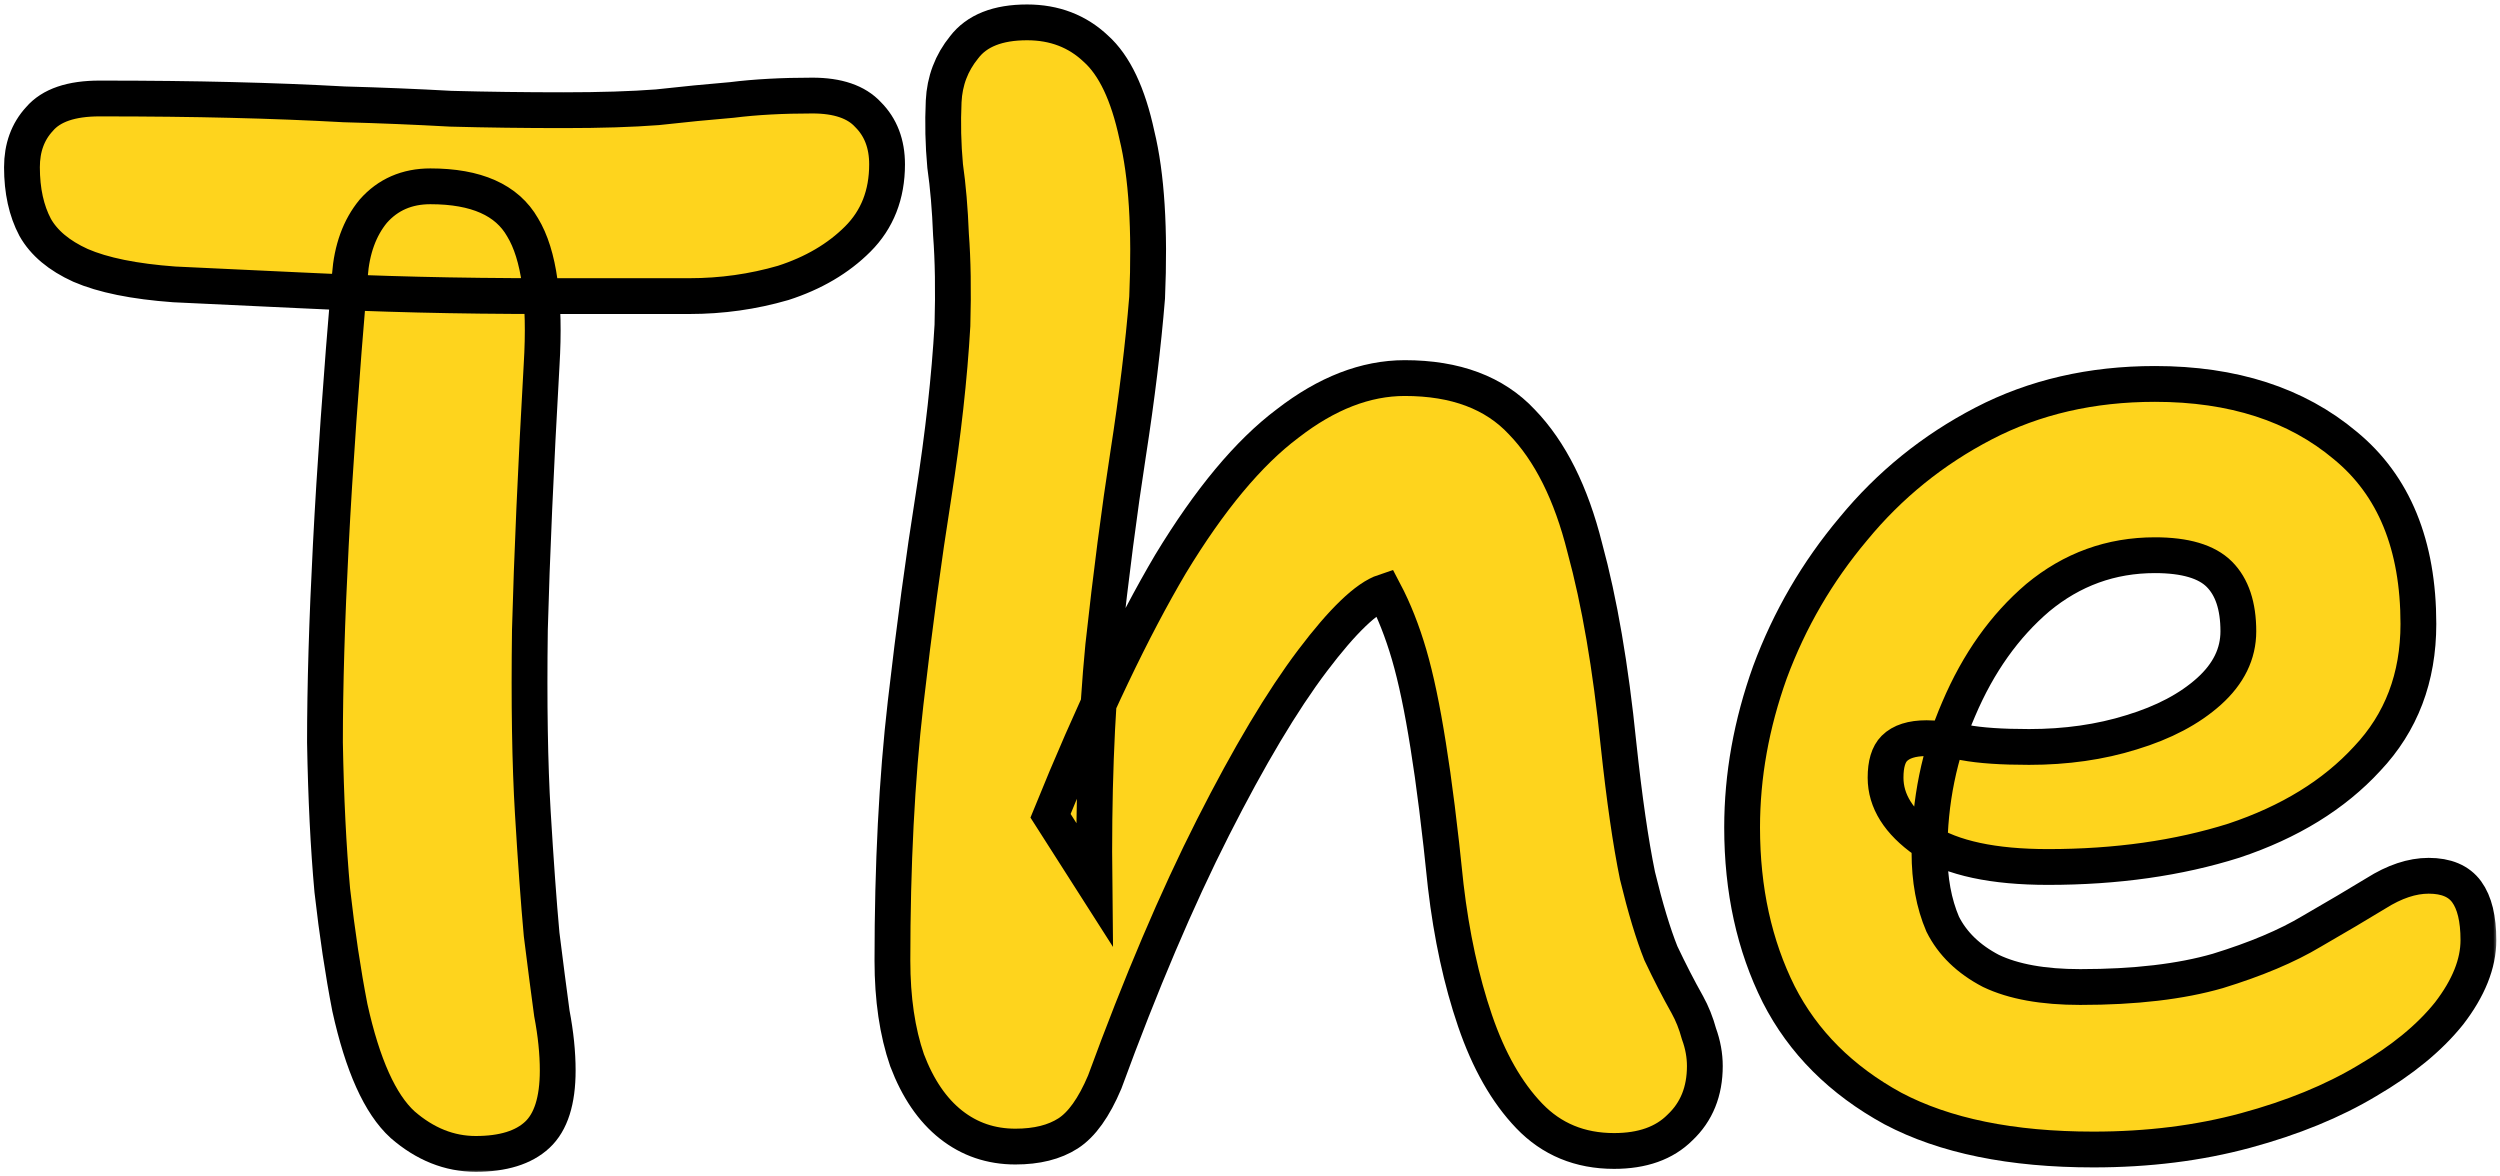
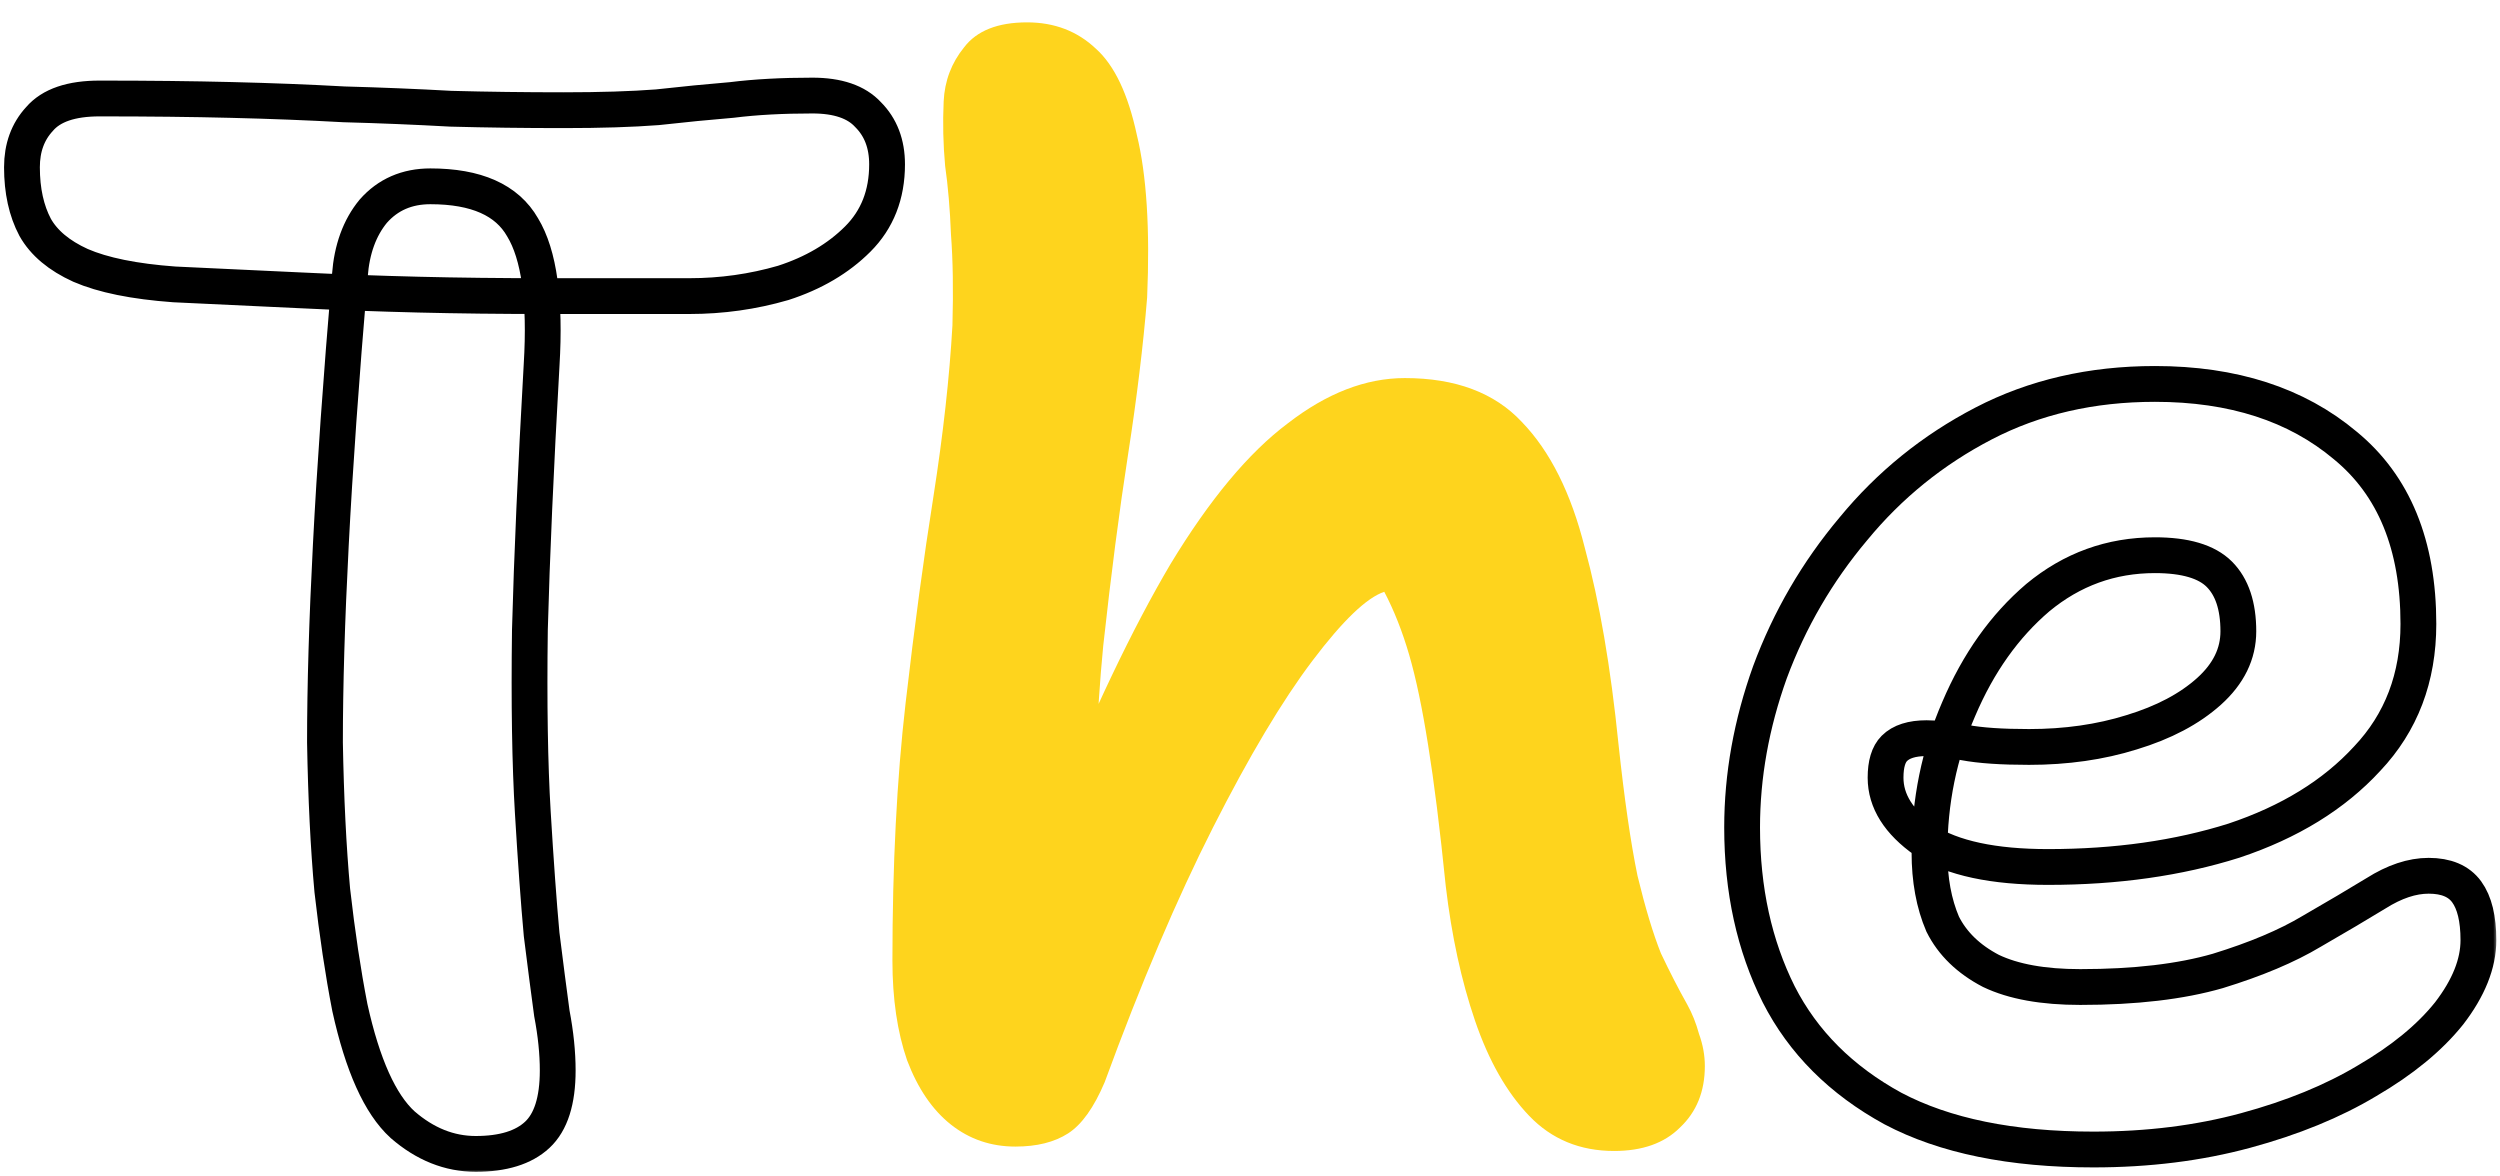
<svg xmlns="http://www.w3.org/2000/svg" width="304" height="143" viewBox="0 0 304 143" fill="none">
  <mask id="path-1-outside-1_406_149" maskUnits="userSpaceOnUse" x="-0.33" y="-0.28" width="304" height="143" fill="black">
    <rect fill="white" x="-0.33" y="-0.28" width="304" height="143" />
-     <path d="M57.85 140.314C54.646 140.314 51.679 139.127 48.95 136.754C46.221 134.262 44.085 129.515 42.542 122.514C41.711 118.242 40.999 113.495 40.406 108.274C39.931 103.053 39.635 97.06 39.516 90.296C39.516 83.413 39.753 75.403 40.228 66.266C40.703 57.01 41.474 46.093 42.542 33.514C42.779 30.31 43.729 27.699 45.39 25.682C47.17 23.665 49.484 22.656 52.332 22.656C57.909 22.656 61.647 24.317 63.546 27.64C65.563 30.963 66.335 36.54 65.86 44.372C65.148 56.951 64.673 67.69 64.436 76.59C64.317 85.49 64.436 92.907 64.792 98.84C65.148 104.773 65.504 109.698 65.86 113.614C66.335 117.411 66.75 120.615 67.106 123.226C67.581 125.718 67.818 128.032 67.818 130.168C67.818 133.847 66.987 136.457 65.326 138C63.665 139.543 61.173 140.314 57.85 140.314ZM83.838 36.006C77.549 36.006 71.675 36.006 66.216 36.006C60.876 36.006 55.773 35.947 50.908 35.828C46.043 35.709 41.177 35.531 36.312 35.294C31.447 35.057 26.403 34.819 21.182 34.582C16.317 34.226 12.519 33.455 9.79 32.268C7.179 31.081 5.34 29.539 4.272 27.64C3.204 25.623 2.67 23.19 2.67 20.342C2.67 17.969 3.382 16.011 4.806 14.468C6.23 12.807 8.663 11.976 12.104 11.976C18.037 11.976 23.377 12.035 28.124 12.154C32.989 12.273 37.558 12.451 41.83 12.688C46.221 12.807 50.552 12.985 54.824 13.222C59.215 13.341 63.783 13.4 68.53 13.4C73.039 13.4 76.837 13.281 79.922 13.044C83.126 12.688 86.152 12.391 89 12.154C91.848 11.798 95.111 11.62 98.79 11.62C101.875 11.62 104.13 12.391 105.554 13.934C107.097 15.477 107.868 17.494 107.868 19.986C107.868 23.665 106.681 26.691 104.308 29.064C101.935 31.437 98.909 33.217 95.23 34.404C91.551 35.472 87.754 36.006 83.838 36.006Z" />
-     <path d="M123.471 139.424C120.504 139.424 117.893 138.534 115.639 136.754C113.384 134.974 111.604 132.363 110.299 128.922C109.112 125.481 108.519 121.446 108.519 116.818C108.519 105.189 109.053 94.746 110.121 85.49C111.189 76.234 112.316 67.868 113.503 60.392C114.689 52.797 115.461 45.855 115.817 39.566C115.935 35.294 115.876 31.615 115.639 28.53C115.52 25.445 115.283 22.656 114.927 20.164C114.689 17.553 114.63 14.943 114.749 12.332C114.867 9.84 115.698 7.645 117.241 5.746C118.783 3.729 121.335 2.72 124.895 2.72C128.217 2.72 131.006 3.788 133.261 5.924C135.515 7.941 137.177 11.442 138.245 16.426C139.431 21.291 139.847 27.877 139.491 36.184C139.016 41.999 138.245 48.347 137.177 55.23C136.109 62.113 135.1 69.885 134.151 78.548C133.32 87.092 132.964 96.763 133.083 107.562L127.743 99.196C132.845 86.617 137.711 76.412 142.339 68.58C147.085 60.748 151.832 55.052 156.579 51.492C161.325 47.813 166.072 45.974 170.819 45.974C176.989 45.974 181.736 47.754 185.059 51.314C188.5 54.874 191.051 59.977 192.713 66.622C194.493 73.149 195.857 81.099 196.807 90.474C197.519 97.119 198.29 102.459 199.121 106.494C200.07 110.41 201.019 113.555 201.969 115.928C203.037 118.183 204.105 120.259 205.173 122.158C205.766 123.226 206.241 124.413 206.597 125.718C207.071 127.023 207.309 128.329 207.309 129.634C207.309 132.719 206.3 135.211 204.283 137.11C202.384 139.009 199.714 139.958 196.273 139.958C192.119 139.958 188.678 138.534 185.949 135.686C183.219 132.838 181.024 128.981 179.363 124.116C177.701 119.251 176.515 113.792 175.803 107.74C175.091 100.739 174.379 95.043 173.667 90.652C172.955 86.143 172.183 82.464 171.353 79.616C170.522 76.768 169.513 74.217 168.327 71.962C166.191 72.674 163.283 75.463 159.605 80.328C155.926 85.193 151.891 91.957 147.501 100.62C143.11 109.283 138.719 119.607 134.329 131.592C133.023 134.677 131.54 136.754 129.879 137.822C128.217 138.89 126.081 139.424 123.471 139.424Z" />
-     <path d="M254.561 139.78C244.593 139.78 236.464 138.119 230.175 134.796C223.885 131.355 219.257 126.727 216.291 120.912C213.324 114.979 211.841 108.215 211.841 100.62C211.841 94.331 212.968 88.041 215.223 81.752C217.596 75.344 220.978 69.529 225.369 64.308C229.759 58.968 235.04 54.696 241.211 51.492C247.381 48.288 254.323 46.686 262.037 46.686C271.53 46.686 279.243 49.178 285.177 54.162C291.11 59.027 294.077 66.266 294.077 75.878C294.077 82.405 292 87.863 287.847 92.254C283.812 96.645 278.413 99.967 271.649 102.222C264.885 104.358 257.349 105.426 249.043 105.426C242.397 105.426 237.413 104.358 234.091 102.222C230.887 99.967 229.285 97.416 229.285 94.568C229.285 92.907 229.641 91.72 230.353 91.008C231.183 90.177 232.489 89.762 234.269 89.762C235.574 89.762 237.117 89.94 238.897 90.296C240.795 90.652 243.406 90.83 246.729 90.83C251.238 90.83 255.391 90.237 259.189 89.05C263.105 87.863 266.249 86.202 268.623 84.066C270.996 81.93 272.183 79.497 272.183 76.768C272.183 73.683 271.411 71.369 269.869 69.826C268.326 68.283 265.715 67.512 262.037 67.512C256.697 67.512 251.95 69.233 247.797 72.674C243.762 76.115 240.558 80.625 238.185 86.202C235.811 91.661 234.625 97.475 234.625 103.646C234.625 106.969 235.159 109.876 236.227 112.368C237.413 114.741 239.371 116.64 242.101 118.064C244.83 119.369 248.449 120.022 252.959 120.022C259.604 120.022 265.181 119.369 269.691 118.064C274.319 116.64 278.116 115.038 281.083 113.258C284.168 111.478 286.779 109.935 288.915 108.63C291.169 107.206 293.305 106.494 295.323 106.494C297.459 106.494 299.001 107.147 299.951 108.452C300.9 109.757 301.375 111.715 301.375 114.326C301.375 117.174 300.188 120.141 297.815 123.226C295.441 126.193 292.119 128.922 287.847 131.414C283.693 133.906 278.769 135.923 273.073 137.466C267.377 139.009 261.206 139.78 254.561 139.78Z" />
+     <path d="M254.561 139.78C244.593 139.78 236.464 138.119 230.175 134.796C223.885 131.355 219.257 126.727 216.291 120.912C213.324 114.979 211.841 108.215 211.841 100.62C211.841 94.331 212.968 88.041 215.223 81.752C217.596 75.344 220.978 69.529 225.369 64.308C229.759 58.968 235.04 54.696 241.211 51.492C247.381 48.288 254.323 46.686 262.037 46.686C271.53 46.686 279.243 49.178 285.177 54.162C291.11 59.027 294.077 66.266 294.077 75.878C294.077 82.405 292 87.863 287.847 92.254C283.812 96.645 278.413 99.967 271.649 102.222C264.885 104.358 257.349 105.426 249.043 105.426C242.397 105.426 237.413 104.358 234.091 102.222C230.887 99.967 229.285 97.416 229.285 94.568C229.285 92.907 229.641 91.72 230.353 91.008C231.183 90.177 232.489 89.762 234.269 89.762C235.574 89.762 237.117 89.94 238.897 90.296C240.795 90.652 243.406 90.83 246.729 90.83C251.238 90.83 255.391 90.237 259.189 89.05C263.105 87.863 266.249 86.202 268.623 84.066C270.996 81.93 272.183 79.497 272.183 76.768C268.326 68.283 265.715 67.512 262.037 67.512C256.697 67.512 251.95 69.233 247.797 72.674C243.762 76.115 240.558 80.625 238.185 86.202C235.811 91.661 234.625 97.475 234.625 103.646C234.625 106.969 235.159 109.876 236.227 112.368C237.413 114.741 239.371 116.64 242.101 118.064C244.83 119.369 248.449 120.022 252.959 120.022C259.604 120.022 265.181 119.369 269.691 118.064C274.319 116.64 278.116 115.038 281.083 113.258C284.168 111.478 286.779 109.935 288.915 108.63C291.169 107.206 293.305 106.494 295.323 106.494C297.459 106.494 299.001 107.147 299.951 108.452C300.9 109.757 301.375 111.715 301.375 114.326C301.375 117.174 300.188 120.141 297.815 123.226C295.441 126.193 292.119 128.922 287.847 131.414C283.693 133.906 278.769 135.923 273.073 137.466C267.377 139.009 261.206 139.78 254.561 139.78Z" />
  </mask>
-   <path d="M57.85 140.314C54.646 140.314 51.679 139.127 48.95 136.754C46.221 134.262 44.085 129.515 42.542 122.514C41.711 118.242 40.999 113.495 40.406 108.274C39.931 103.053 39.635 97.06 39.516 90.296C39.516 83.413 39.753 75.403 40.228 66.266C40.703 57.01 41.474 46.093 42.542 33.514C42.779 30.31 43.729 27.699 45.39 25.682C47.17 23.665 49.484 22.656 52.332 22.656C57.909 22.656 61.647 24.317 63.546 27.64C65.563 30.963 66.335 36.54 65.86 44.372C65.148 56.951 64.673 67.69 64.436 76.59C64.317 85.49 64.436 92.907 64.792 98.84C65.148 104.773 65.504 109.698 65.86 113.614C66.335 117.411 66.75 120.615 67.106 123.226C67.581 125.718 67.818 128.032 67.818 130.168C67.818 133.847 66.987 136.457 65.326 138C63.665 139.543 61.173 140.314 57.85 140.314ZM83.838 36.006C77.549 36.006 71.675 36.006 66.216 36.006C60.876 36.006 55.773 35.947 50.908 35.828C46.043 35.709 41.177 35.531 36.312 35.294C31.447 35.057 26.403 34.819 21.182 34.582C16.317 34.226 12.519 33.455 9.79 32.268C7.179 31.081 5.34 29.539 4.272 27.64C3.204 25.623 2.67 23.19 2.67 20.342C2.67 17.969 3.382 16.011 4.806 14.468C6.23 12.807 8.663 11.976 12.104 11.976C18.037 11.976 23.377 12.035 28.124 12.154C32.989 12.273 37.558 12.451 41.83 12.688C46.221 12.807 50.552 12.985 54.824 13.222C59.215 13.341 63.783 13.4 68.53 13.4C73.039 13.4 76.837 13.281 79.922 13.044C83.126 12.688 86.152 12.391 89 12.154C91.848 11.798 95.111 11.62 98.79 11.62C101.875 11.62 104.13 12.391 105.554 13.934C107.097 15.477 107.868 17.494 107.868 19.986C107.868 23.665 106.681 26.691 104.308 29.064C101.935 31.437 98.909 33.217 95.23 34.404C91.551 35.472 87.754 36.006 83.838 36.006Z" fill="#FED41D" />
  <path d="M123.471 139.424C120.504 139.424 117.893 138.534 115.639 136.754C113.384 134.974 111.604 132.363 110.299 128.922C109.112 125.481 108.519 121.446 108.519 116.818C108.519 105.189 109.053 94.746 110.121 85.49C111.189 76.234 112.316 67.868 113.503 60.392C114.689 52.797 115.461 45.855 115.817 39.566C115.935 35.294 115.876 31.615 115.639 28.53C115.52 25.445 115.283 22.656 114.927 20.164C114.689 17.553 114.63 14.943 114.749 12.332C114.867 9.84 115.698 7.645 117.241 5.746C118.783 3.729 121.335 2.72 124.895 2.72C128.217 2.72 131.006 3.788 133.261 5.924C135.515 7.941 137.177 11.442 138.245 16.426C139.431 21.291 139.847 27.877 139.491 36.184C139.016 41.999 138.245 48.347 137.177 55.23C136.109 62.113 135.1 69.885 134.151 78.548C133.32 87.092 132.964 96.763 133.083 107.562L127.743 99.196C132.845 86.617 137.711 76.412 142.339 68.58C147.085 60.748 151.832 55.052 156.579 51.492C161.325 47.813 166.072 45.974 170.819 45.974C176.989 45.974 181.736 47.754 185.059 51.314C188.5 54.874 191.051 59.977 192.713 66.622C194.493 73.149 195.857 81.099 196.807 90.474C197.519 97.119 198.29 102.459 199.121 106.494C200.07 110.41 201.019 113.555 201.969 115.928C203.037 118.183 204.105 120.259 205.173 122.158C205.766 123.226 206.241 124.413 206.597 125.718C207.071 127.023 207.309 128.329 207.309 129.634C207.309 132.719 206.3 135.211 204.283 137.11C202.384 139.009 199.714 139.958 196.273 139.958C192.119 139.958 188.678 138.534 185.949 135.686C183.219 132.838 181.024 128.981 179.363 124.116C177.701 119.251 176.515 113.792 175.803 107.74C175.091 100.739 174.379 95.043 173.667 90.652C172.955 86.143 172.183 82.464 171.353 79.616C170.522 76.768 169.513 74.217 168.327 71.962C166.191 72.674 163.283 75.463 159.605 80.328C155.926 85.193 151.891 91.957 147.501 100.62C143.11 109.283 138.719 119.607 134.329 131.592C133.023 134.677 131.54 136.754 129.879 137.822C128.217 138.89 126.081 139.424 123.471 139.424Z" fill="#FED41D" />
-   <path d="M254.561 139.78C244.593 139.78 236.464 138.119 230.175 134.796C223.885 131.355 219.257 126.727 216.291 120.912C213.324 114.979 211.841 108.215 211.841 100.62C211.841 94.331 212.968 88.041 215.223 81.752C217.596 75.344 220.978 69.529 225.369 64.308C229.759 58.968 235.04 54.696 241.211 51.492C247.381 48.288 254.323 46.686 262.037 46.686C271.53 46.686 279.243 49.178 285.177 54.162C291.11 59.027 294.077 66.266 294.077 75.878C294.077 82.405 292 87.863 287.847 92.254C283.812 96.645 278.413 99.967 271.649 102.222C264.885 104.358 257.349 105.426 249.043 105.426C242.397 105.426 237.413 104.358 234.091 102.222C230.887 99.967 229.285 97.416 229.285 94.568C229.285 92.907 229.641 91.72 230.353 91.008C231.183 90.177 232.489 89.762 234.269 89.762C235.574 89.762 237.117 89.94 238.897 90.296C240.795 90.652 243.406 90.83 246.729 90.83C251.238 90.83 255.391 90.237 259.189 89.05C263.105 87.863 266.249 86.202 268.623 84.066C270.996 81.93 272.183 79.497 272.183 76.768C272.183 73.683 271.411 71.369 269.869 69.826C268.326 68.283 265.715 67.512 262.037 67.512C256.697 67.512 251.95 69.233 247.797 72.674C243.762 76.115 240.558 80.625 238.185 86.202C235.811 91.661 234.625 97.475 234.625 103.646C234.625 106.969 235.159 109.876 236.227 112.368C237.413 114.741 239.371 116.64 242.101 118.064C244.83 119.369 248.449 120.022 252.959 120.022C259.604 120.022 265.181 119.369 269.691 118.064C274.319 116.64 278.116 115.038 281.083 113.258C284.168 111.478 286.779 109.935 288.915 108.63C291.169 107.206 293.305 106.494 295.323 106.494C297.459 106.494 299.001 107.147 299.951 108.452C300.9 109.757 301.375 111.715 301.375 114.326C301.375 117.174 300.188 120.141 297.815 123.226C295.441 126.193 292.119 128.922 287.847 131.414C283.693 133.906 278.769 135.923 273.073 137.466C267.377 139.009 261.206 139.78 254.561 139.78Z" fill="#FED41D" />
  <path d="M57.85 140.314C54.646 140.314 51.679 139.127 48.95 136.754C46.221 134.262 44.085 129.515 42.542 122.514C41.711 118.242 40.999 113.495 40.406 108.274C39.931 103.053 39.635 97.06 39.516 90.296C39.516 83.413 39.753 75.403 40.228 66.266C40.703 57.01 41.474 46.093 42.542 33.514C42.779 30.31 43.729 27.699 45.39 25.682C47.17 23.665 49.484 22.656 52.332 22.656C57.909 22.656 61.647 24.317 63.546 27.64C65.563 30.963 66.335 36.54 65.86 44.372C65.148 56.951 64.673 67.69 64.436 76.59C64.317 85.49 64.436 92.907 64.792 98.84C65.148 104.773 65.504 109.698 65.86 113.614C66.335 117.411 66.75 120.615 67.106 123.226C67.581 125.718 67.818 128.032 67.818 130.168C67.818 133.847 66.987 136.457 65.326 138C63.665 139.543 61.173 140.314 57.85 140.314ZM83.838 36.006C77.549 36.006 71.675 36.006 66.216 36.006C60.876 36.006 55.773 35.947 50.908 35.828C46.043 35.709 41.177 35.531 36.312 35.294C31.447 35.057 26.403 34.819 21.182 34.582C16.317 34.226 12.519 33.455 9.79 32.268C7.179 31.081 5.34 29.539 4.272 27.64C3.204 25.623 2.67 23.19 2.67 20.342C2.67 17.969 3.382 16.011 4.806 14.468C6.23 12.807 8.663 11.976 12.104 11.976C18.037 11.976 23.377 12.035 28.124 12.154C32.989 12.273 37.558 12.451 41.83 12.688C46.221 12.807 50.552 12.985 54.824 13.222C59.215 13.341 63.783 13.4 68.53 13.4C73.039 13.4 76.837 13.281 79.922 13.044C83.126 12.688 86.152 12.391 89 12.154C91.848 11.798 95.111 11.62 98.79 11.62C101.875 11.62 104.13 12.391 105.554 13.934C107.097 15.477 107.868 17.494 107.868 19.986C107.868 23.665 106.681 26.691 104.308 29.064C101.935 31.437 98.909 33.217 95.23 34.404C91.551 35.472 87.754 36.006 83.838 36.006Z" stroke="black" stroke-width="4.353" mask="url(#path-1-outside-1_406_149)" />
-   <path d="M123.471 139.424C120.504 139.424 117.893 138.534 115.639 136.754C113.384 134.974 111.604 132.363 110.299 128.922C109.112 125.481 108.519 121.446 108.519 116.818C108.519 105.189 109.053 94.746 110.121 85.49C111.189 76.234 112.316 67.868 113.503 60.392C114.689 52.797 115.461 45.855 115.817 39.566C115.935 35.294 115.876 31.615 115.639 28.53C115.52 25.445 115.283 22.656 114.927 20.164C114.689 17.553 114.63 14.943 114.749 12.332C114.867 9.84 115.698 7.645 117.241 5.746C118.783 3.729 121.335 2.72 124.895 2.72C128.217 2.72 131.006 3.788 133.261 5.924C135.515 7.941 137.177 11.442 138.245 16.426C139.431 21.291 139.847 27.877 139.491 36.184C139.016 41.999 138.245 48.347 137.177 55.23C136.109 62.113 135.1 69.885 134.151 78.548C133.32 87.092 132.964 96.763 133.083 107.562L127.743 99.196C132.845 86.617 137.711 76.412 142.339 68.58C147.085 60.748 151.832 55.052 156.579 51.492C161.325 47.813 166.072 45.974 170.819 45.974C176.989 45.974 181.736 47.754 185.059 51.314C188.5 54.874 191.051 59.977 192.713 66.622C194.493 73.149 195.857 81.099 196.807 90.474C197.519 97.119 198.29 102.459 199.121 106.494C200.07 110.41 201.019 113.555 201.969 115.928C203.037 118.183 204.105 120.259 205.173 122.158C205.766 123.226 206.241 124.413 206.597 125.718C207.071 127.023 207.309 128.329 207.309 129.634C207.309 132.719 206.3 135.211 204.283 137.11C202.384 139.009 199.714 139.958 196.273 139.958C192.119 139.958 188.678 138.534 185.949 135.686C183.219 132.838 181.024 128.981 179.363 124.116C177.701 119.251 176.515 113.792 175.803 107.74C175.091 100.739 174.379 95.043 173.667 90.652C172.955 86.143 172.183 82.464 171.353 79.616C170.522 76.768 169.513 74.217 168.327 71.962C166.191 72.674 163.283 75.463 159.605 80.328C155.926 85.193 151.891 91.957 147.501 100.62C143.11 109.283 138.719 119.607 134.329 131.592C133.023 134.677 131.54 136.754 129.879 137.822C128.217 138.89 126.081 139.424 123.471 139.424Z" stroke="black" stroke-width="4.353" mask="url(#path-1-outside-1_406_149)" />
  <path d="M254.561 139.78C244.593 139.78 236.464 138.119 230.175 134.796C223.885 131.355 219.257 126.727 216.291 120.912C213.324 114.979 211.841 108.215 211.841 100.62C211.841 94.331 212.968 88.041 215.223 81.752C217.596 75.344 220.978 69.529 225.369 64.308C229.759 58.968 235.04 54.696 241.211 51.492C247.381 48.288 254.323 46.686 262.037 46.686C271.53 46.686 279.243 49.178 285.177 54.162C291.11 59.027 294.077 66.266 294.077 75.878C294.077 82.405 292 87.863 287.847 92.254C283.812 96.645 278.413 99.967 271.649 102.222C264.885 104.358 257.349 105.426 249.043 105.426C242.397 105.426 237.413 104.358 234.091 102.222C230.887 99.967 229.285 97.416 229.285 94.568C229.285 92.907 229.641 91.72 230.353 91.008C231.183 90.177 232.489 89.762 234.269 89.762C235.574 89.762 237.117 89.94 238.897 90.296C240.795 90.652 243.406 90.83 246.729 90.83C251.238 90.83 255.391 90.237 259.189 89.05C263.105 87.863 266.249 86.202 268.623 84.066C270.996 81.93 272.183 79.497 272.183 76.768C272.183 73.683 271.411 71.369 269.869 69.826C268.326 68.283 265.715 67.512 262.037 67.512C256.697 67.512 251.95 69.233 247.797 72.674C243.762 76.115 240.558 80.625 238.185 86.202C235.811 91.661 234.625 97.475 234.625 103.646C234.625 106.969 235.159 109.876 236.227 112.368C237.413 114.741 239.371 116.64 242.101 118.064C244.83 119.369 248.449 120.022 252.959 120.022C259.604 120.022 265.181 119.369 269.691 118.064C274.319 116.64 278.116 115.038 281.083 113.258C284.168 111.478 286.779 109.935 288.915 108.63C291.169 107.206 293.305 106.494 295.323 106.494C297.459 106.494 299.001 107.147 299.951 108.452C300.9 109.757 301.375 111.715 301.375 114.326C301.375 117.174 300.188 120.141 297.815 123.226C295.441 126.193 292.119 128.922 287.847 131.414C283.693 133.906 278.769 135.923 273.073 137.466C267.377 139.009 261.206 139.78 254.561 139.78Z" stroke="black" stroke-width="4.353" mask="url(#path-1-outside-1_406_149)" />
</svg>